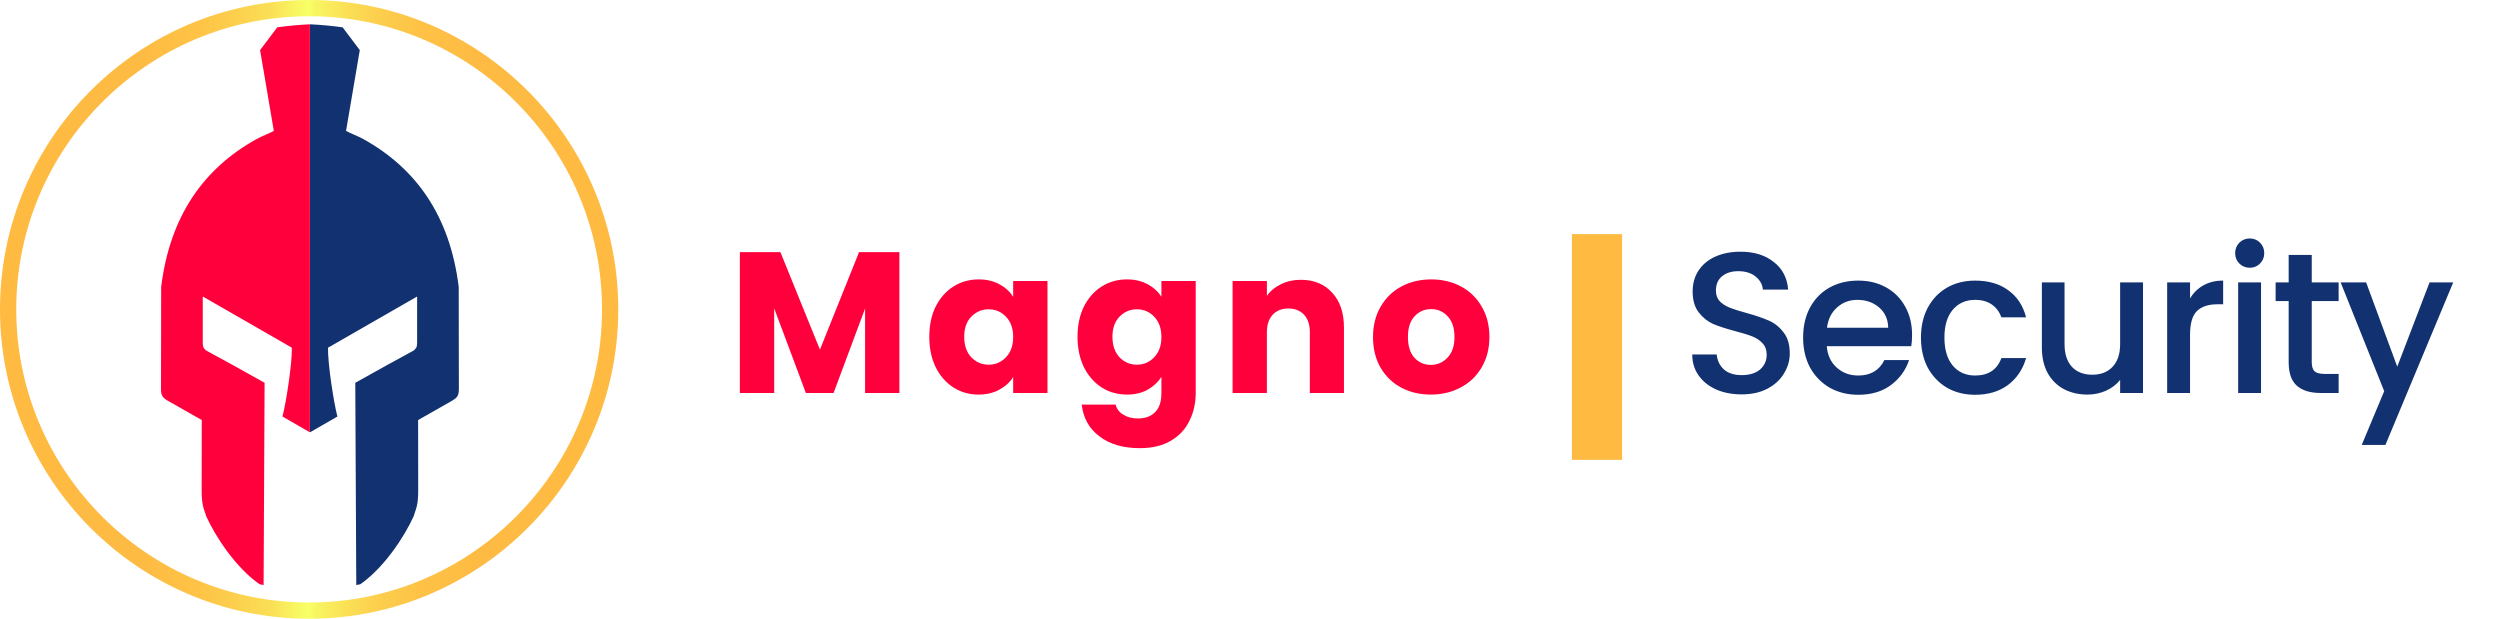
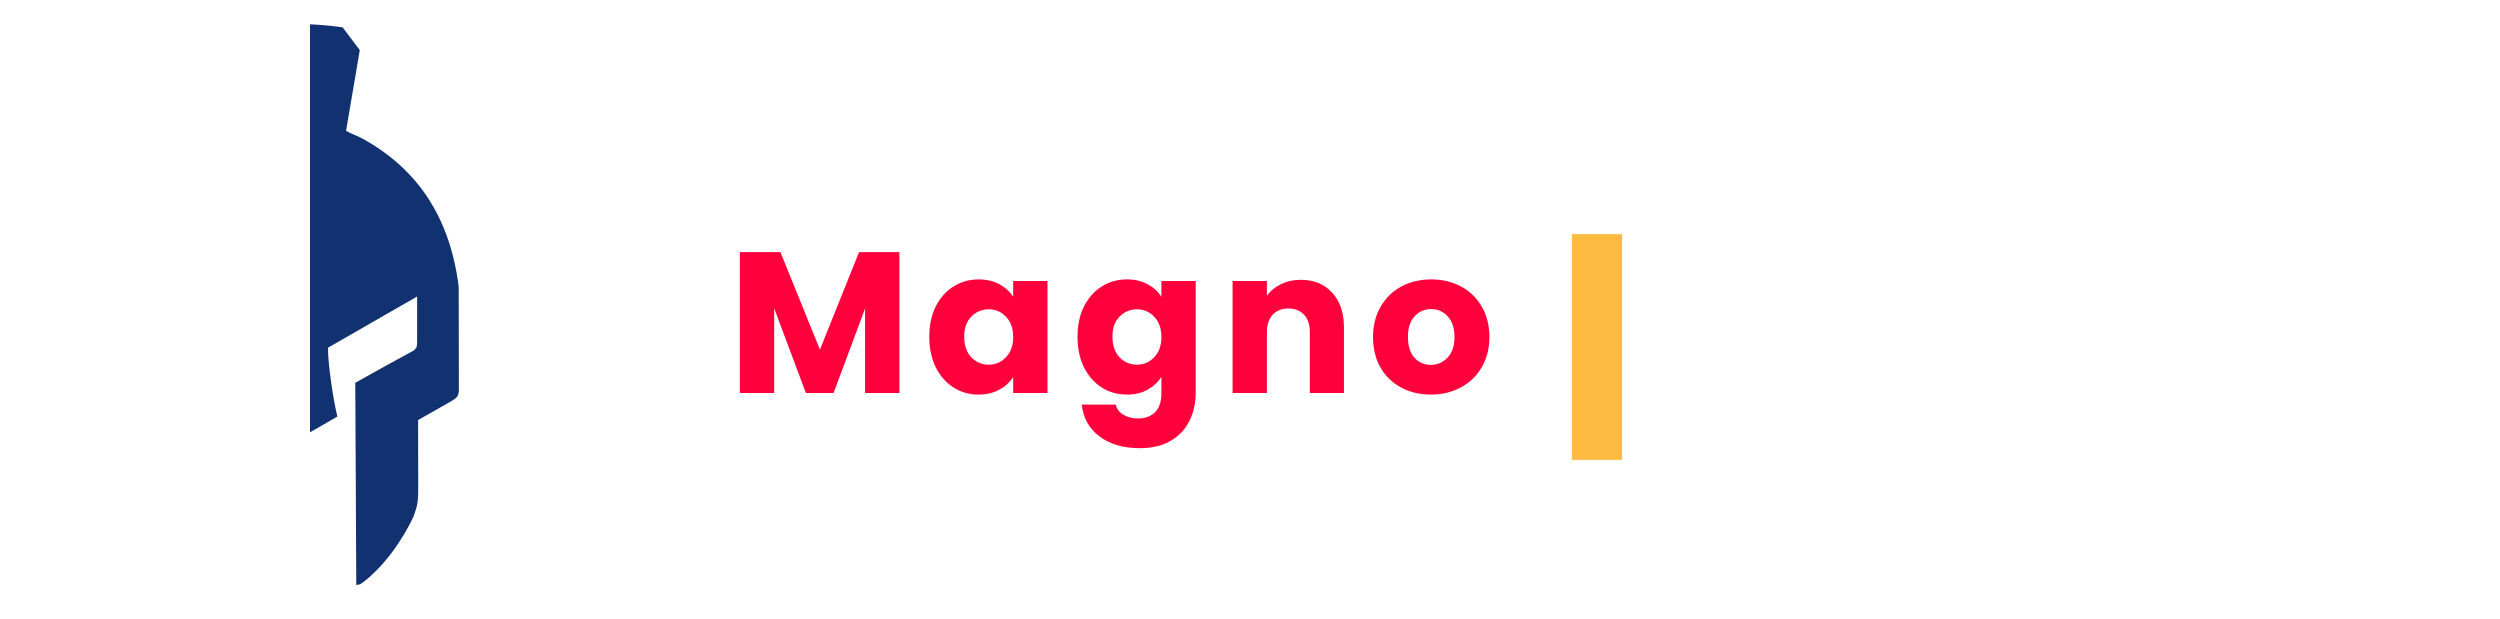
<svg xmlns="http://www.w3.org/2000/svg" width="299" height="74" viewBox="0 0 299 74" fill="none">
  <path d="M37.154 51.66L40.353 49.816C39.905 48.12 39.192 43.437 39.229 41.585L49.887 35.462V40.92C49.865 41.386 49.907 41.545 49.493 41.914C47.755 42.84 45.135 44.304 42.491 45.781L42.611 69.972C42.761 69.944 42.914 69.912 43.065 69.881C43.073 69.875 43.088 69.87 43.11 69.861C45.844 67.969 48.334 64.284 49.493 61.704C49.677 60.956 50.046 60.59 50.018 58.479L50.007 50.236L54.081 47.921C54.666 47.568 54.876 47.335 54.881 46.551L54.862 34.311C53.8 25.759 49.734 20.122 43.454 16.633C42.767 16.252 41.983 15.985 41.387 15.658L43.031 5.992L40.978 3.27C39.72 3.091 38.42 2.969 37.074 2.906V51.708L37.154 51.651V51.66Z" fill="#123170" />
-   <path d="M36.984 51.66L33.784 49.816C34.232 48.12 34.945 43.437 34.908 41.585L24.25 35.462V40.92C24.273 41.386 24.23 41.545 24.645 41.914C26.382 42.84 29.003 44.304 31.646 45.781L31.527 69.972C31.376 69.944 31.223 69.912 31.073 69.881C31.064 69.875 31.05 69.87 31.027 69.861C28.293 67.969 25.803 64.284 24.645 61.704C24.46 60.956 24.091 60.59 24.119 58.479L24.131 50.236L20.056 47.921C19.472 47.568 19.262 47.335 19.256 46.551L19.276 34.311C20.338 25.759 24.403 20.122 30.683 16.633C31.371 16.252 32.154 15.985 32.75 15.658L31.107 5.992L33.159 3.27C34.417 3.091 35.717 2.969 37.063 2.906V51.708L36.984 51.651V51.66Z" fill="#FF003C" />
-   <path d="M36.972 74C16.585 74 0 57.403 0 37C0 16.597 16.585 0 36.972 0C57.36 0 73.945 16.597 73.945 37C73.945 57.403 57.36 74 36.972 74ZM36.972 1.944C17.658 1.944 1.943 17.671 1.943 37C1.943 56.329 17.658 72.056 36.972 72.056C56.286 72.056 72.002 56.329 72.002 37C72.002 17.671 56.286 1.944 36.972 1.944Z" fill="url(#paint0_linear_243_1571)" />
  <path d="M188 28L194 28L194 55L188 55L188 28Z" fill="#FFBA42" />
-   <path d="M208.296 47.168C207.176 47.168 206.168 46.976 205.272 46.592C204.376 46.192 203.672 45.632 203.16 44.912C202.648 44.192 202.392 43.352 202.392 42.392H205.32C205.384 43.112 205.664 43.704 206.16 44.168C206.672 44.632 207.384 44.864 208.296 44.864C209.24 44.864 209.976 44.64 210.504 44.192C211.032 43.728 211.296 43.136 211.296 42.416C211.296 41.856 211.128 41.4 210.792 41.048C210.472 40.696 210.064 40.424 209.568 40.232C209.088 40.04 208.416 39.832 207.552 39.608C206.464 39.32 205.576 39.032 204.888 38.744C204.216 38.44 203.64 37.976 203.16 37.352C202.68 36.728 202.44 35.896 202.44 34.856C202.44 33.896 202.68 33.056 203.16 32.336C203.64 31.616 204.312 31.064 205.176 30.68C206.04 30.296 207.04 30.104 208.176 30.104C209.792 30.104 211.112 30.512 212.136 31.328C213.176 32.128 213.752 33.232 213.864 34.64H210.84C210.792 34.032 210.504 33.512 209.976 33.08C209.448 32.648 208.752 32.432 207.888 32.432C207.104 32.432 206.464 32.632 205.968 33.032C205.472 33.432 205.224 34.008 205.224 34.76C205.224 35.272 205.376 35.696 205.68 36.032C206 36.352 206.4 36.608 206.88 36.8C207.36 36.992 208.016 37.2 208.848 37.424C209.952 37.728 210.848 38.032 211.536 38.336C212.24 38.64 212.832 39.112 213.312 39.752C213.808 40.376 214.056 41.216 214.056 42.272C214.056 43.12 213.824 43.92 213.36 44.672C212.912 45.424 212.248 46.032 211.368 46.496C210.504 46.944 209.48 47.168 208.296 47.168ZM228.684 40.064C228.684 40.56 228.652 41.008 228.588 41.408H218.484C218.564 42.464 218.956 43.312 219.66 43.952C220.364 44.592 221.228 44.912 222.252 44.912C223.724 44.912 224.764 44.296 225.372 43.064H228.324C227.924 44.28 227.196 45.28 226.14 46.064C225.1 46.832 223.804 47.216 222.252 47.216C220.988 47.216 219.852 46.936 218.844 46.376C217.852 45.8 217.068 45 216.492 43.976C215.932 42.936 215.652 41.736 215.652 40.376C215.652 39.016 215.924 37.824 216.468 36.8C217.028 35.76 217.804 34.96 218.796 34.4C219.804 33.84 220.956 33.56 222.252 33.56C223.5 33.56 224.612 33.832 225.588 34.376C226.564 34.92 227.324 35.688 227.868 36.68C228.412 37.656 228.684 38.784 228.684 40.064ZM225.828 39.2C225.812 38.192 225.452 37.384 224.748 36.776C224.044 36.168 223.172 35.864 222.132 35.864C221.188 35.864 220.38 36.168 219.708 36.776C219.036 37.368 218.636 38.176 218.508 39.2H225.828ZM229.745 40.376C229.745 39.016 230.017 37.824 230.561 36.8C231.121 35.76 231.889 34.96 232.865 34.4C233.841 33.84 234.961 33.56 236.225 33.56C237.825 33.56 239.145 33.944 240.185 34.712C241.241 35.464 241.953 36.544 242.321 37.952H239.369C239.129 37.296 238.745 36.784 238.217 36.416C237.689 36.048 237.025 35.864 236.225 35.864C235.105 35.864 234.209 36.264 233.537 37.064C232.881 37.848 232.553 38.952 232.553 40.376C232.553 41.8 232.881 42.912 233.537 43.712C234.209 44.512 235.105 44.912 236.225 44.912C237.809 44.912 238.857 44.216 239.369 42.824H242.321C241.937 44.168 241.217 45.24 240.161 46.04C239.105 46.824 237.793 47.216 236.225 47.216C234.961 47.216 233.841 46.936 232.865 46.376C231.889 45.8 231.121 45 230.561 43.976C230.017 42.936 229.745 41.736 229.745 40.376ZM256.304 33.776V47H253.568V45.44C253.136 45.984 252.568 46.416 251.864 46.736C251.176 47.04 250.44 47.192 249.656 47.192C248.616 47.192 247.68 46.976 246.848 46.544C246.032 46.112 245.384 45.472 244.904 44.624C244.44 43.776 244.208 42.752 244.208 41.552V33.776H246.92V41.144C246.92 42.328 247.216 43.24 247.808 43.88C248.4 44.504 249.208 44.816 250.232 44.816C251.256 44.816 252.064 44.504 252.656 43.88C253.264 43.24 253.568 42.328 253.568 41.144V33.776H256.304ZM261.929 35.696C262.329 35.024 262.857 34.504 263.513 34.136C264.185 33.752 264.977 33.56 265.889 33.56V36.392H265.193C264.121 36.392 263.305 36.664 262.745 37.208C262.201 37.752 261.929 38.696 261.929 40.04V47H259.193V33.776H261.929V35.696ZM269.076 32.024C268.58 32.024 268.164 31.856 267.828 31.52C267.492 31.184 267.324 30.768 267.324 30.272C267.324 29.776 267.492 29.36 267.828 29.024C268.164 28.688 268.58 28.52 269.076 28.52C269.556 28.52 269.964 28.688 270.3 29.024C270.636 29.36 270.804 29.776 270.804 30.272C270.804 30.768 270.636 31.184 270.3 31.52C269.964 31.856 269.556 32.024 269.076 32.024ZM270.42 33.776V47H267.684V33.776H270.42ZM276.485 36.008V43.328C276.485 43.824 276.597 44.184 276.821 44.408C277.061 44.616 277.461 44.72 278.021 44.72H279.701V47H277.541C276.309 47 275.365 46.712 274.709 46.136C274.053 45.56 273.725 44.624 273.725 43.328V36.008H272.165V33.776H273.725V30.488H276.485V33.776H279.701V36.008H276.485ZM293.406 33.776L285.294 53.216H282.462L285.15 46.784L279.942 33.776H282.99L286.71 43.856L290.574 33.776H293.406Z" fill="#123170" />
  <path d="M107.568 30.152V47H103.464V36.896L99.696 47H96.384L92.592 36.872V47H88.488V30.152H93.336L98.064 41.816L102.744 30.152H107.568ZM111.143 40.28C111.143 38.904 111.399 37.696 111.911 36.656C112.439 35.616 113.151 34.816 114.047 34.256C114.943 33.696 115.943 33.416 117.047 33.416C117.991 33.416 118.815 33.608 119.519 33.992C120.239 34.376 120.791 34.88 121.175 35.504V33.608H125.279V47H121.175V45.104C120.775 45.728 120.215 46.232 119.495 46.616C118.791 47 117.967 47.192 117.023 47.192C115.935 47.192 114.943 46.912 114.047 46.352C113.151 45.776 112.439 44.968 111.911 43.928C111.399 42.872 111.143 41.656 111.143 40.28ZM121.175 40.304C121.175 39.28 120.887 38.472 120.311 37.88C119.751 37.288 119.063 36.992 118.247 36.992C117.431 36.992 116.735 37.288 116.159 37.88C115.599 38.456 115.319 39.256 115.319 40.28C115.319 41.304 115.599 42.12 116.159 42.728C116.735 43.32 117.431 43.616 118.247 43.616C119.063 43.616 119.751 43.32 120.311 42.728C120.887 42.136 121.175 41.328 121.175 40.304ZM134.776 33.416C135.72 33.416 136.544 33.608 137.248 33.992C137.968 34.376 138.52 34.88 138.904 35.504V33.608H143.008V46.976C143.008 48.208 142.76 49.32 142.264 50.312C141.784 51.32 141.04 52.12 140.032 52.712C139.04 53.304 137.8 53.6 136.312 53.6C134.328 53.6 132.72 53.128 131.488 52.184C130.256 51.256 129.552 49.992 129.376 48.392H133.432C133.56 48.904 133.864 49.304 134.344 49.592C134.824 49.896 135.416 50.048 136.12 50.048C136.968 50.048 137.64 49.8 138.136 49.304C138.648 48.824 138.904 48.048 138.904 46.976V45.08C138.504 45.704 137.952 46.216 137.248 46.616C136.544 47 135.72 47.192 134.776 47.192C133.672 47.192 132.672 46.912 131.776 46.352C130.88 45.776 130.168 44.968 129.64 43.928C129.128 42.872 128.872 41.656 128.872 40.28C128.872 38.904 129.128 37.696 129.64 36.656C130.168 35.616 130.88 34.816 131.776 34.256C132.672 33.696 133.672 33.416 134.776 33.416ZM138.904 40.304C138.904 39.28 138.616 38.472 138.04 37.88C137.48 37.288 136.792 36.992 135.976 36.992C135.16 36.992 134.464 37.288 133.888 37.88C133.328 38.456 133.048 39.256 133.048 40.28C133.048 41.304 133.328 42.12 133.888 42.728C134.464 43.32 135.16 43.616 135.976 43.616C136.792 43.616 137.48 43.32 138.04 42.728C138.616 42.136 138.904 41.328 138.904 40.304ZM155.577 33.464C157.145 33.464 158.393 33.976 159.321 35C160.265 36.008 160.737 37.4 160.737 39.176V47H156.657V39.728C156.657 38.832 156.425 38.136 155.961 37.64C155.497 37.144 154.873 36.896 154.089 36.896C153.305 36.896 152.681 37.144 152.217 37.64C151.753 38.136 151.521 38.832 151.521 39.728V47H147.417V33.608H151.521V35.384C151.937 34.792 152.497 34.328 153.201 33.992C153.905 33.64 154.697 33.464 155.577 33.464ZM171.125 47.192C169.813 47.192 168.629 46.912 167.573 46.352C166.533 45.792 165.709 44.992 165.101 43.952C164.509 42.912 164.213 41.696 164.213 40.304C164.213 38.928 164.517 37.72 165.125 36.68C165.733 35.624 166.565 34.816 167.621 34.256C168.677 33.696 169.861 33.416 171.173 33.416C172.485 33.416 173.669 33.696 174.725 34.256C175.781 34.816 176.613 35.624 177.221 36.68C177.829 37.72 178.133 38.928 178.133 40.304C178.133 41.68 177.821 42.896 177.197 43.952C176.589 44.992 175.749 45.792 174.677 46.352C173.621 46.912 172.437 47.192 171.125 47.192ZM171.125 43.64C171.909 43.64 172.573 43.352 173.117 42.776C173.677 42.2 173.957 41.376 173.957 40.304C173.957 39.232 173.685 38.408 173.141 37.832C172.613 37.256 171.957 36.968 171.173 36.968C170.373 36.968 169.709 37.256 169.181 37.832C168.653 38.392 168.389 39.216 168.389 40.304C168.389 41.376 168.645 42.2 169.157 42.776C169.685 43.352 170.341 43.64 171.125 43.64Z" fill="#FF003C" />
  <defs>
    <linearGradient id="paint0_linear_243_1571" x1="0" y1="37" x2="73.945" y2="37" gradientUnits="userSpaceOnUse">
      <stop stop-color="#FFBA42" />
      <stop offset="0.23" stop-color="#FEBB43" />
      <stop offset="0.32" stop-color="#FEC346" />
      <stop offset="0.38" stop-color="#FCCF4D" />
      <stop offset="0.44" stop-color="#FBE056" />
      <stop offset="0.48" stop-color="#F8F762" />
      <stop offset="0.5" stop-color="#F8FF67" />
      <stop offset="0.51" stop-color="#F8F662" />
      <stop offset="0.56" stop-color="#FBE056" />
      <stop offset="0.61" stop-color="#FCCF4D" />
      <stop offset="0.68" stop-color="#FEC246" />
      <stop offset="0.77" stop-color="#FEBB43" />
      <stop offset="1" stop-color="#FFBA42" />
    </linearGradient>
  </defs>
</svg>